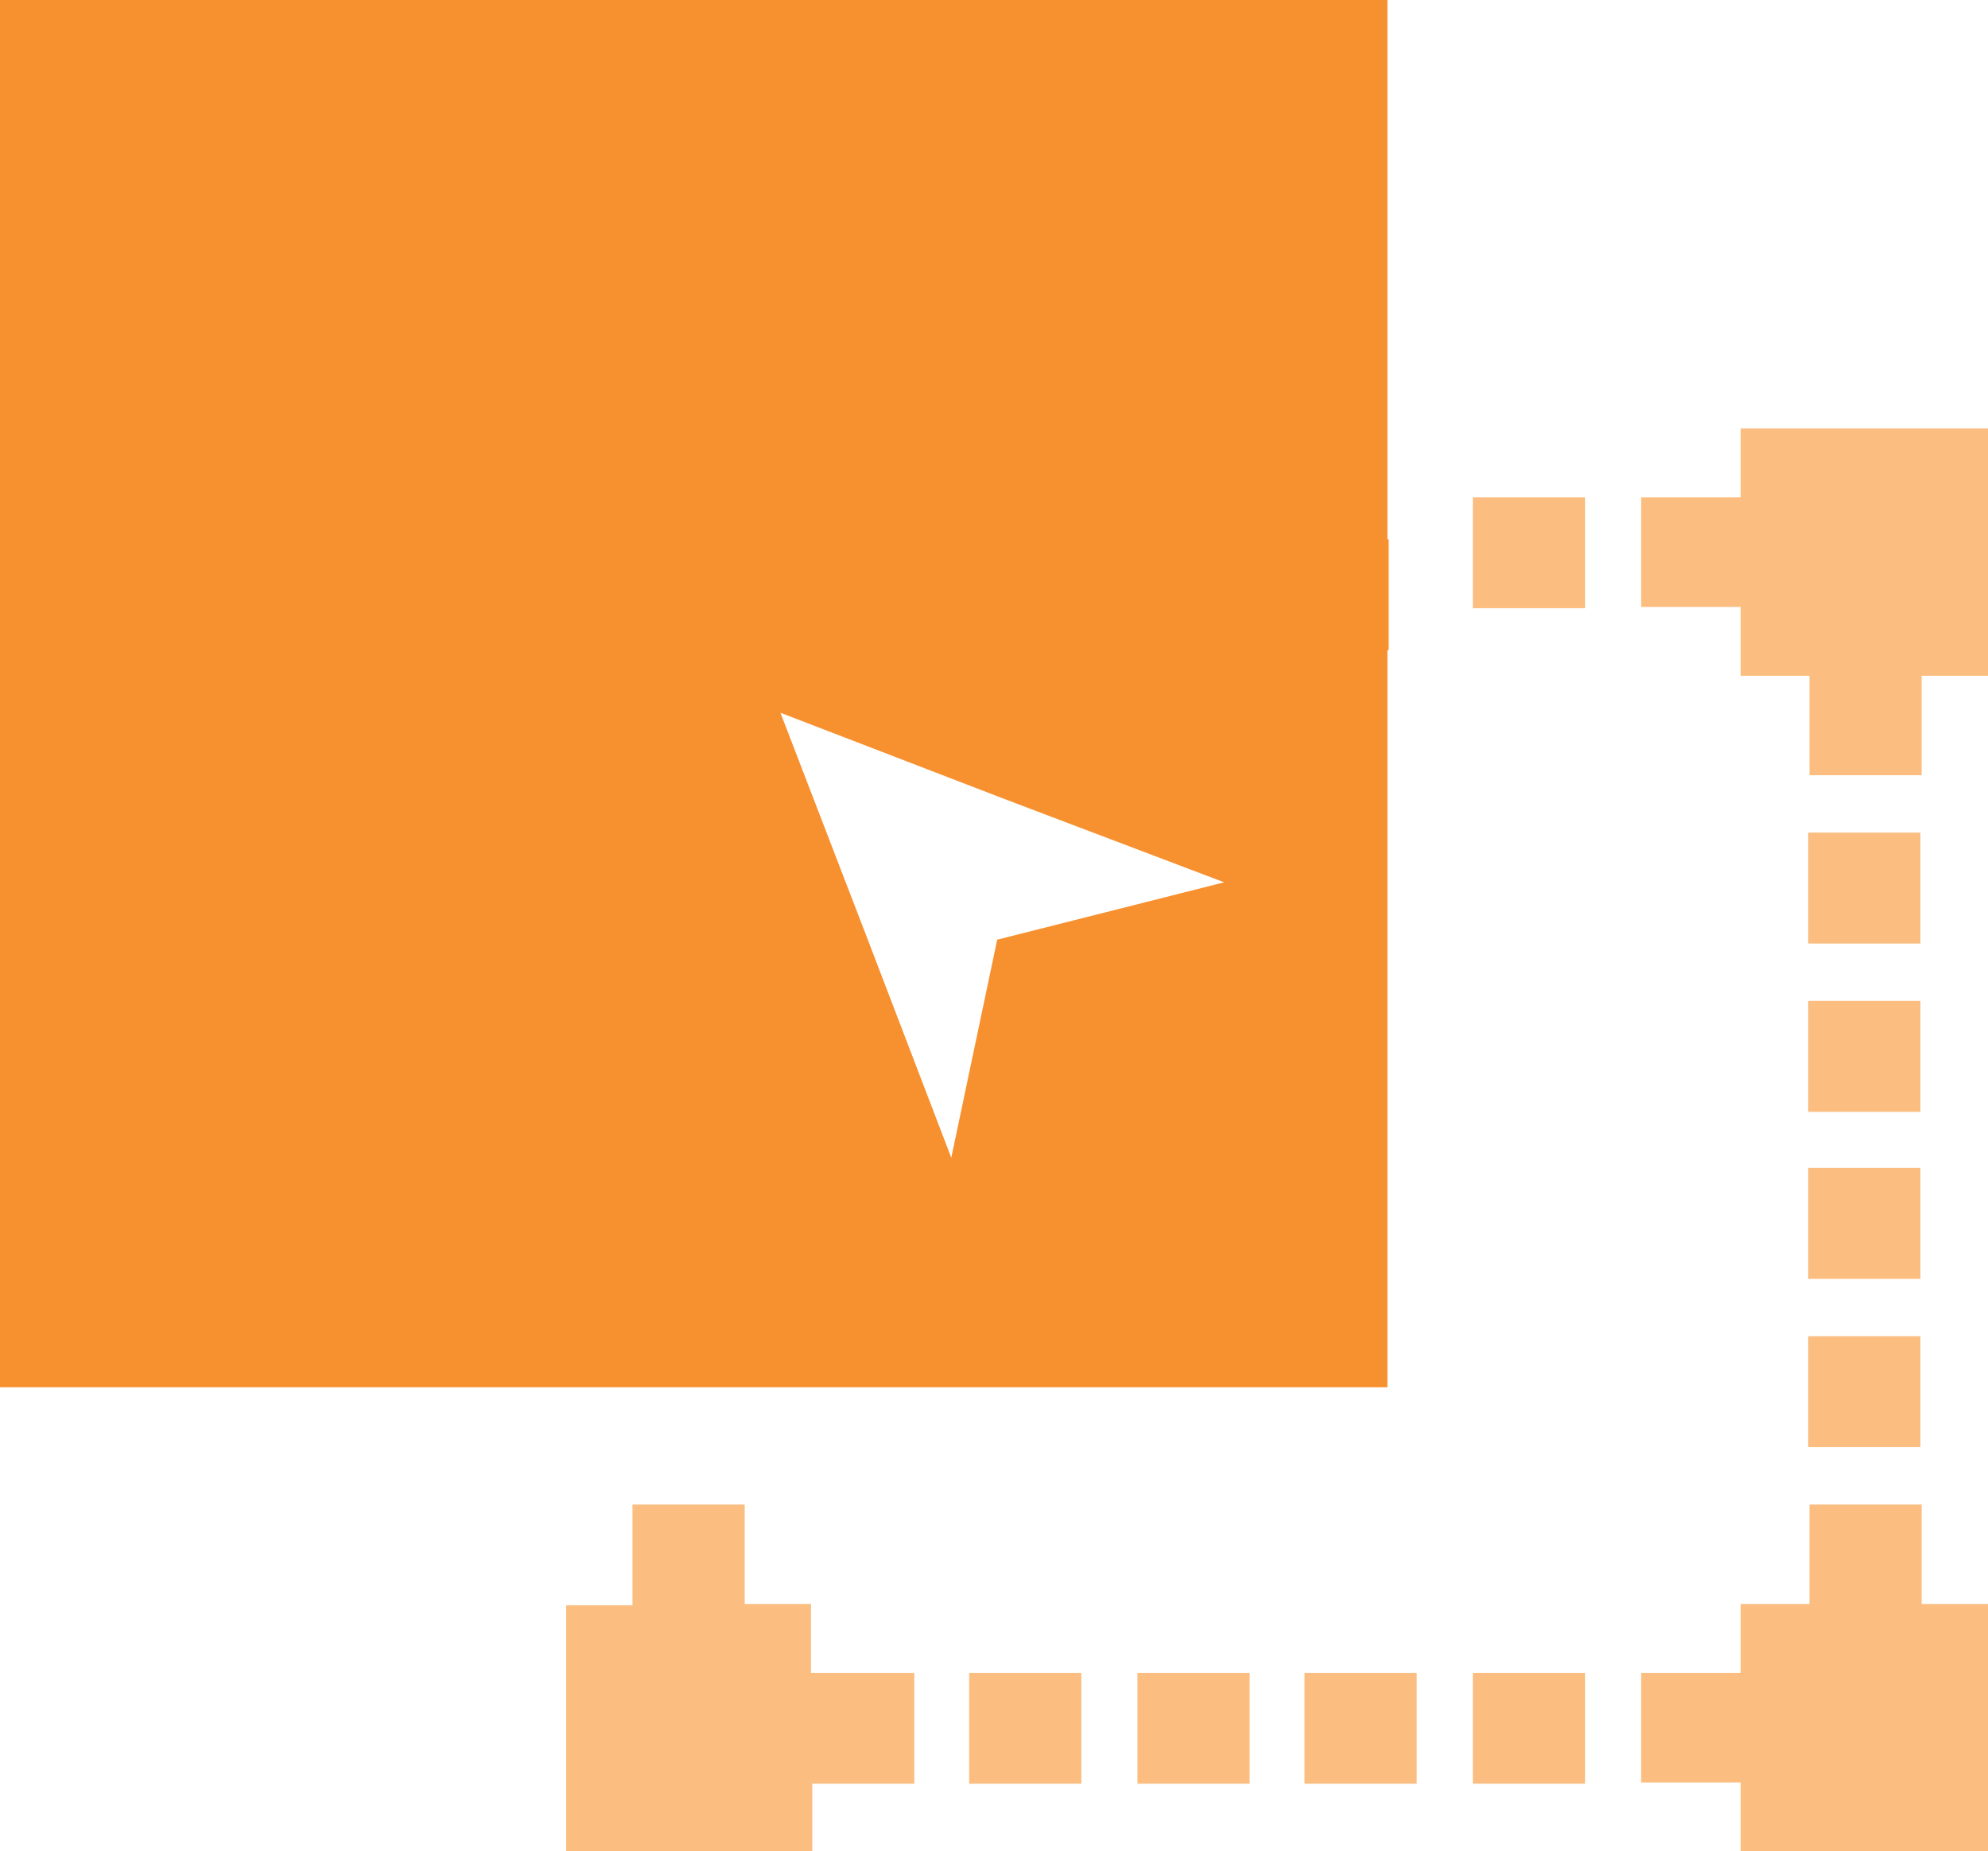
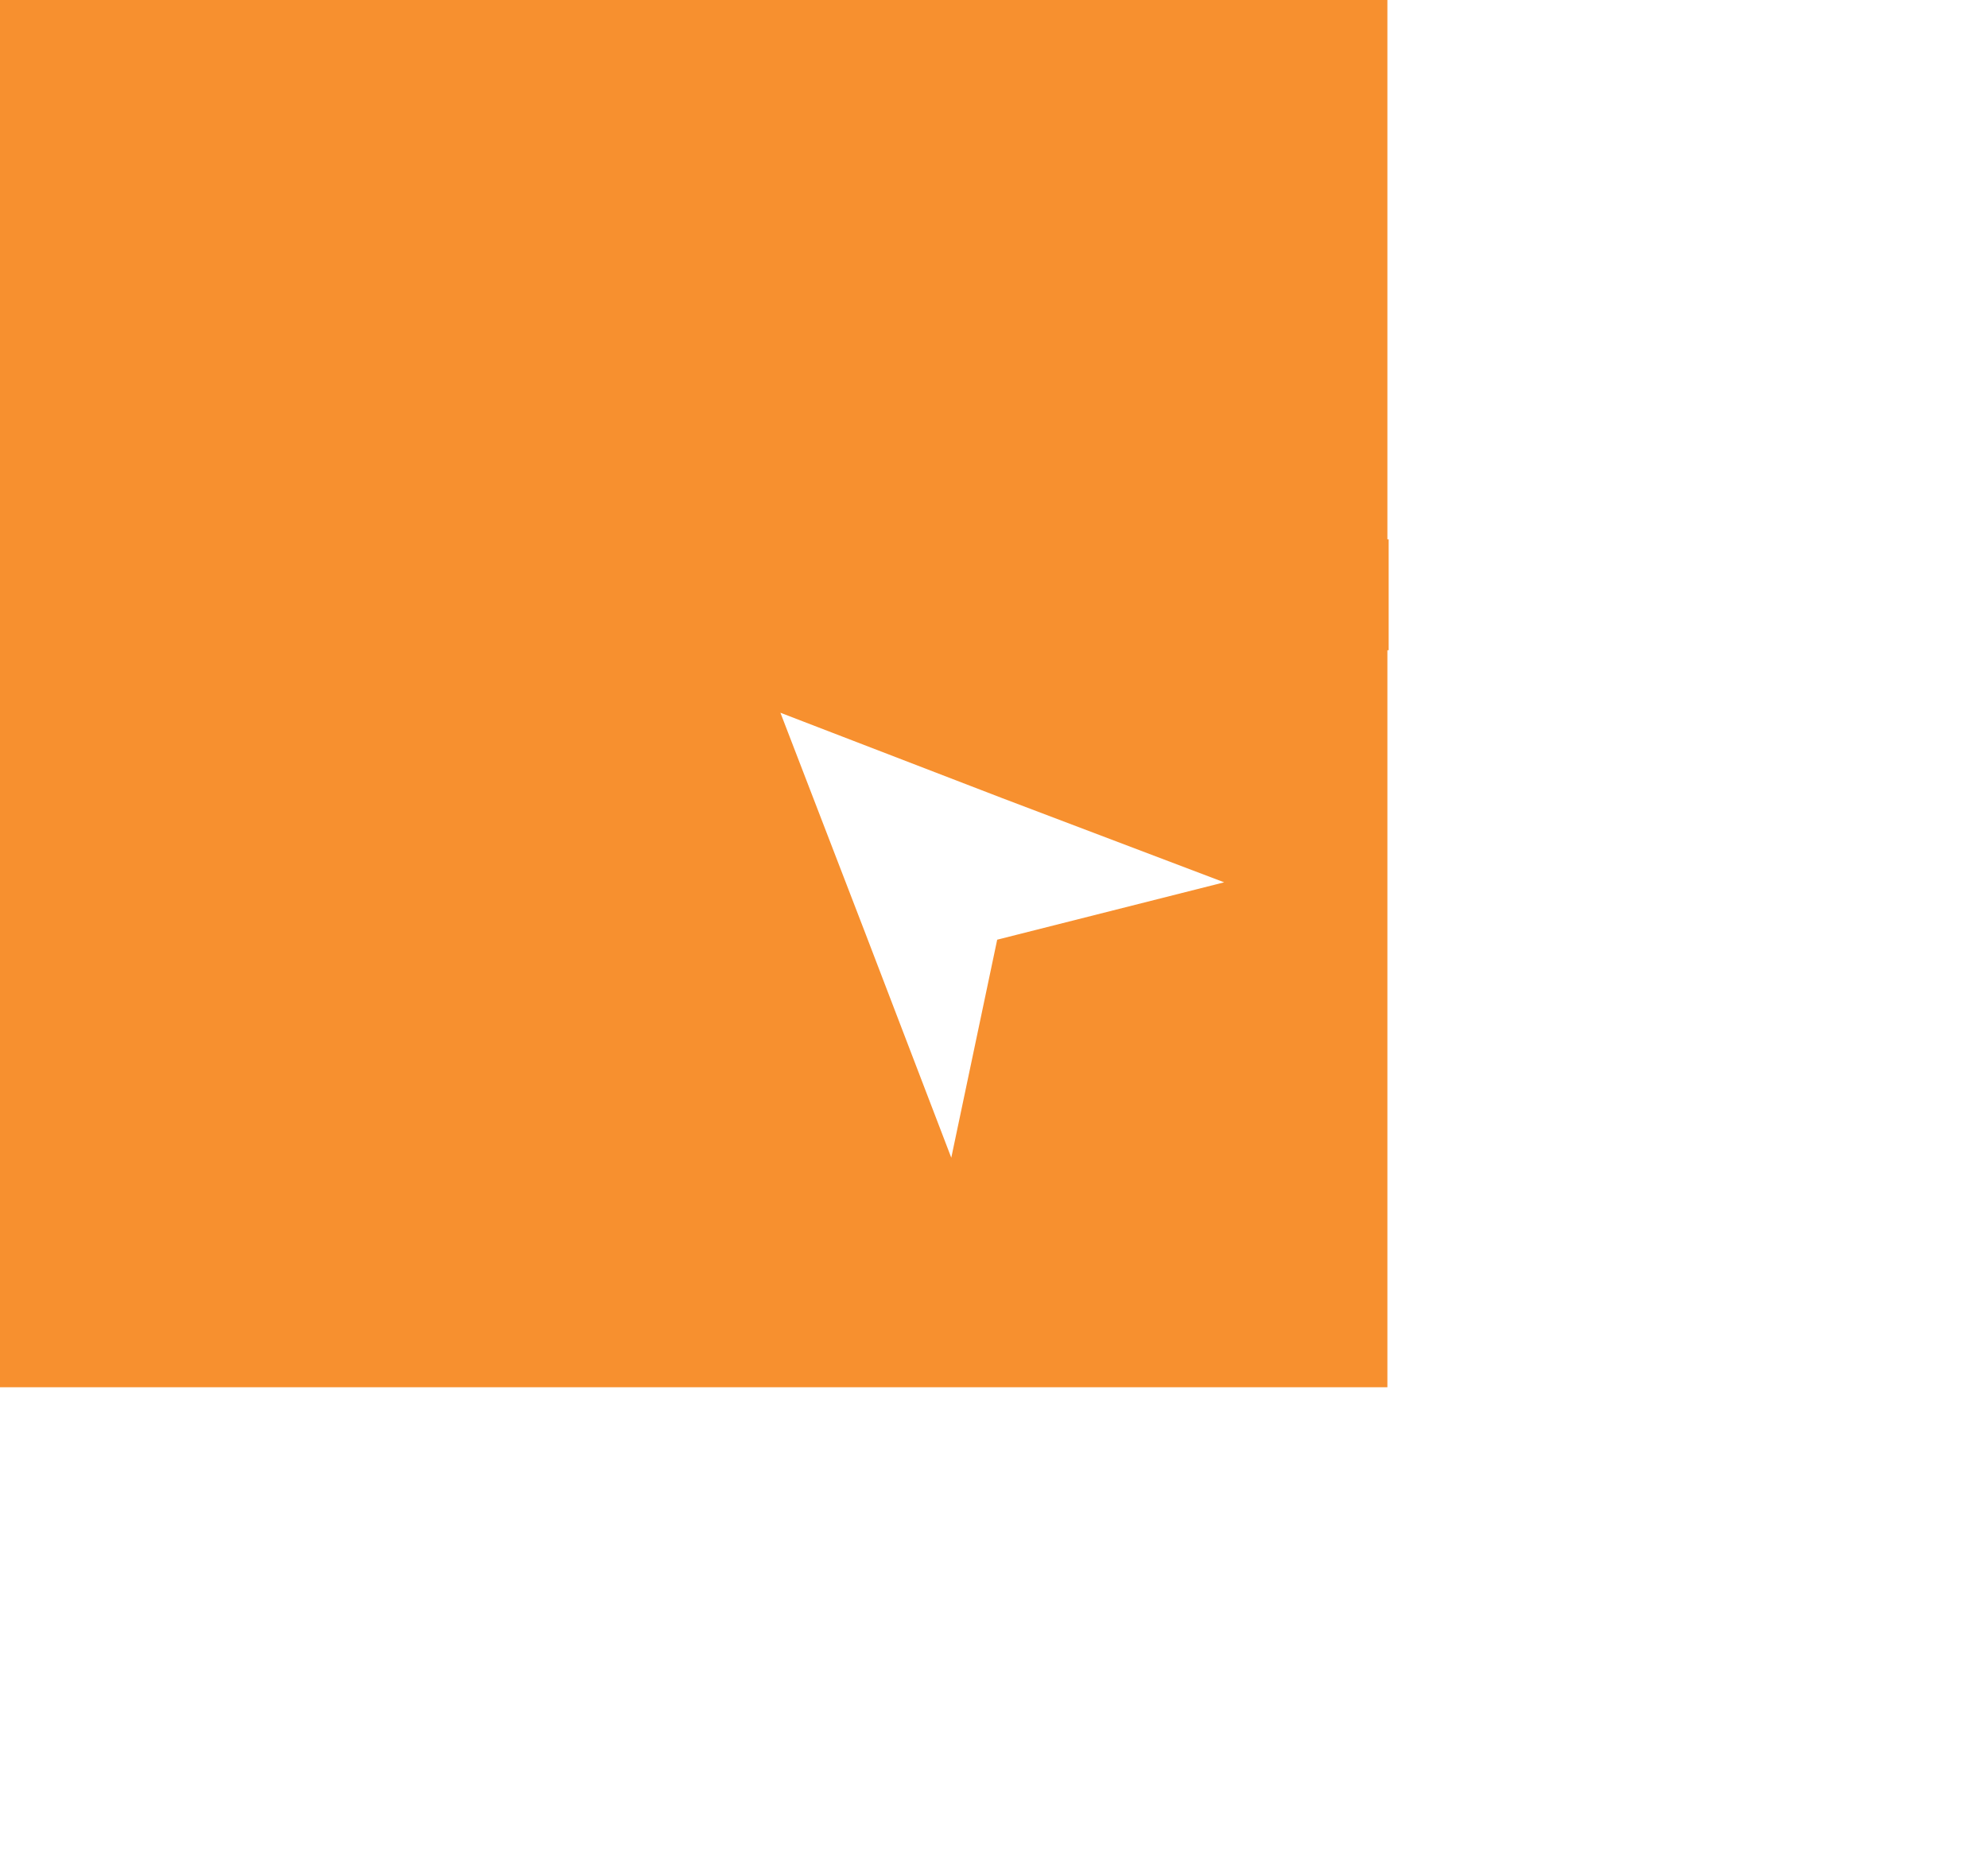
<svg xmlns="http://www.w3.org/2000/svg" version="1.1" id="Layer_1" x="0px" y="0px" viewBox="0 0 155.9 145.2" style="enable-background:new 0 0 155.9 145.2;" xml:space="preserve">
  <style type="text/css">
	.st0{fill-rule:evenodd;clip-rule:evenodd;fill:#F7902F;}
	.st1{fill-rule:evenodd;clip-rule:evenodd;fill:#FBBE80;}
</style>
  <path class="st0" d="M0,0h108.8v108.8H0V0z M108.8,42.3h0.1v8.7h-0.1V42.3z M61.2,55.9l17.4,6.7L96,69.2l-17.8,4.5l-3.6,17.1  l-6.7-17.5L61.2,55.9z" />
-   <path class="st1" d="M141.8,113.5v-8.7h8.8v8.7H141.8z M141.8,100.3v-8.7h8.8v8.7H141.8z M141.8,87.2v-8.7h8.8v8.7H141.8z M115.5,39  h8.8v8.7h-8.8V39z M141.8,74v-8.7h8.8V74H141.8z M136.5,33.6h19.4V53h-5.2v7.8h-8.8V53h-5.4v-5.4h-7.8V39h7.8V33.6z M63.7,131.2h8  v8.7h-8v5.4H44.4v-19.4h5.2V118h8.8v7.8h5.2V131.2z M76,131.2h8.8v8.7H76V131.2z M89.2,131.2H98v8.7h-8.8V131.2z M102.3,131.2h8.8  v8.7h-8.8V131.2z M115.5,131.2h8.8v8.7h-8.8V131.2z M128.7,131.2h7.8v-5.4h5.4V118h8.8v7.8h5.2v19.4h-19.4v-5.4h-7.8V131.2z" />
</svg>